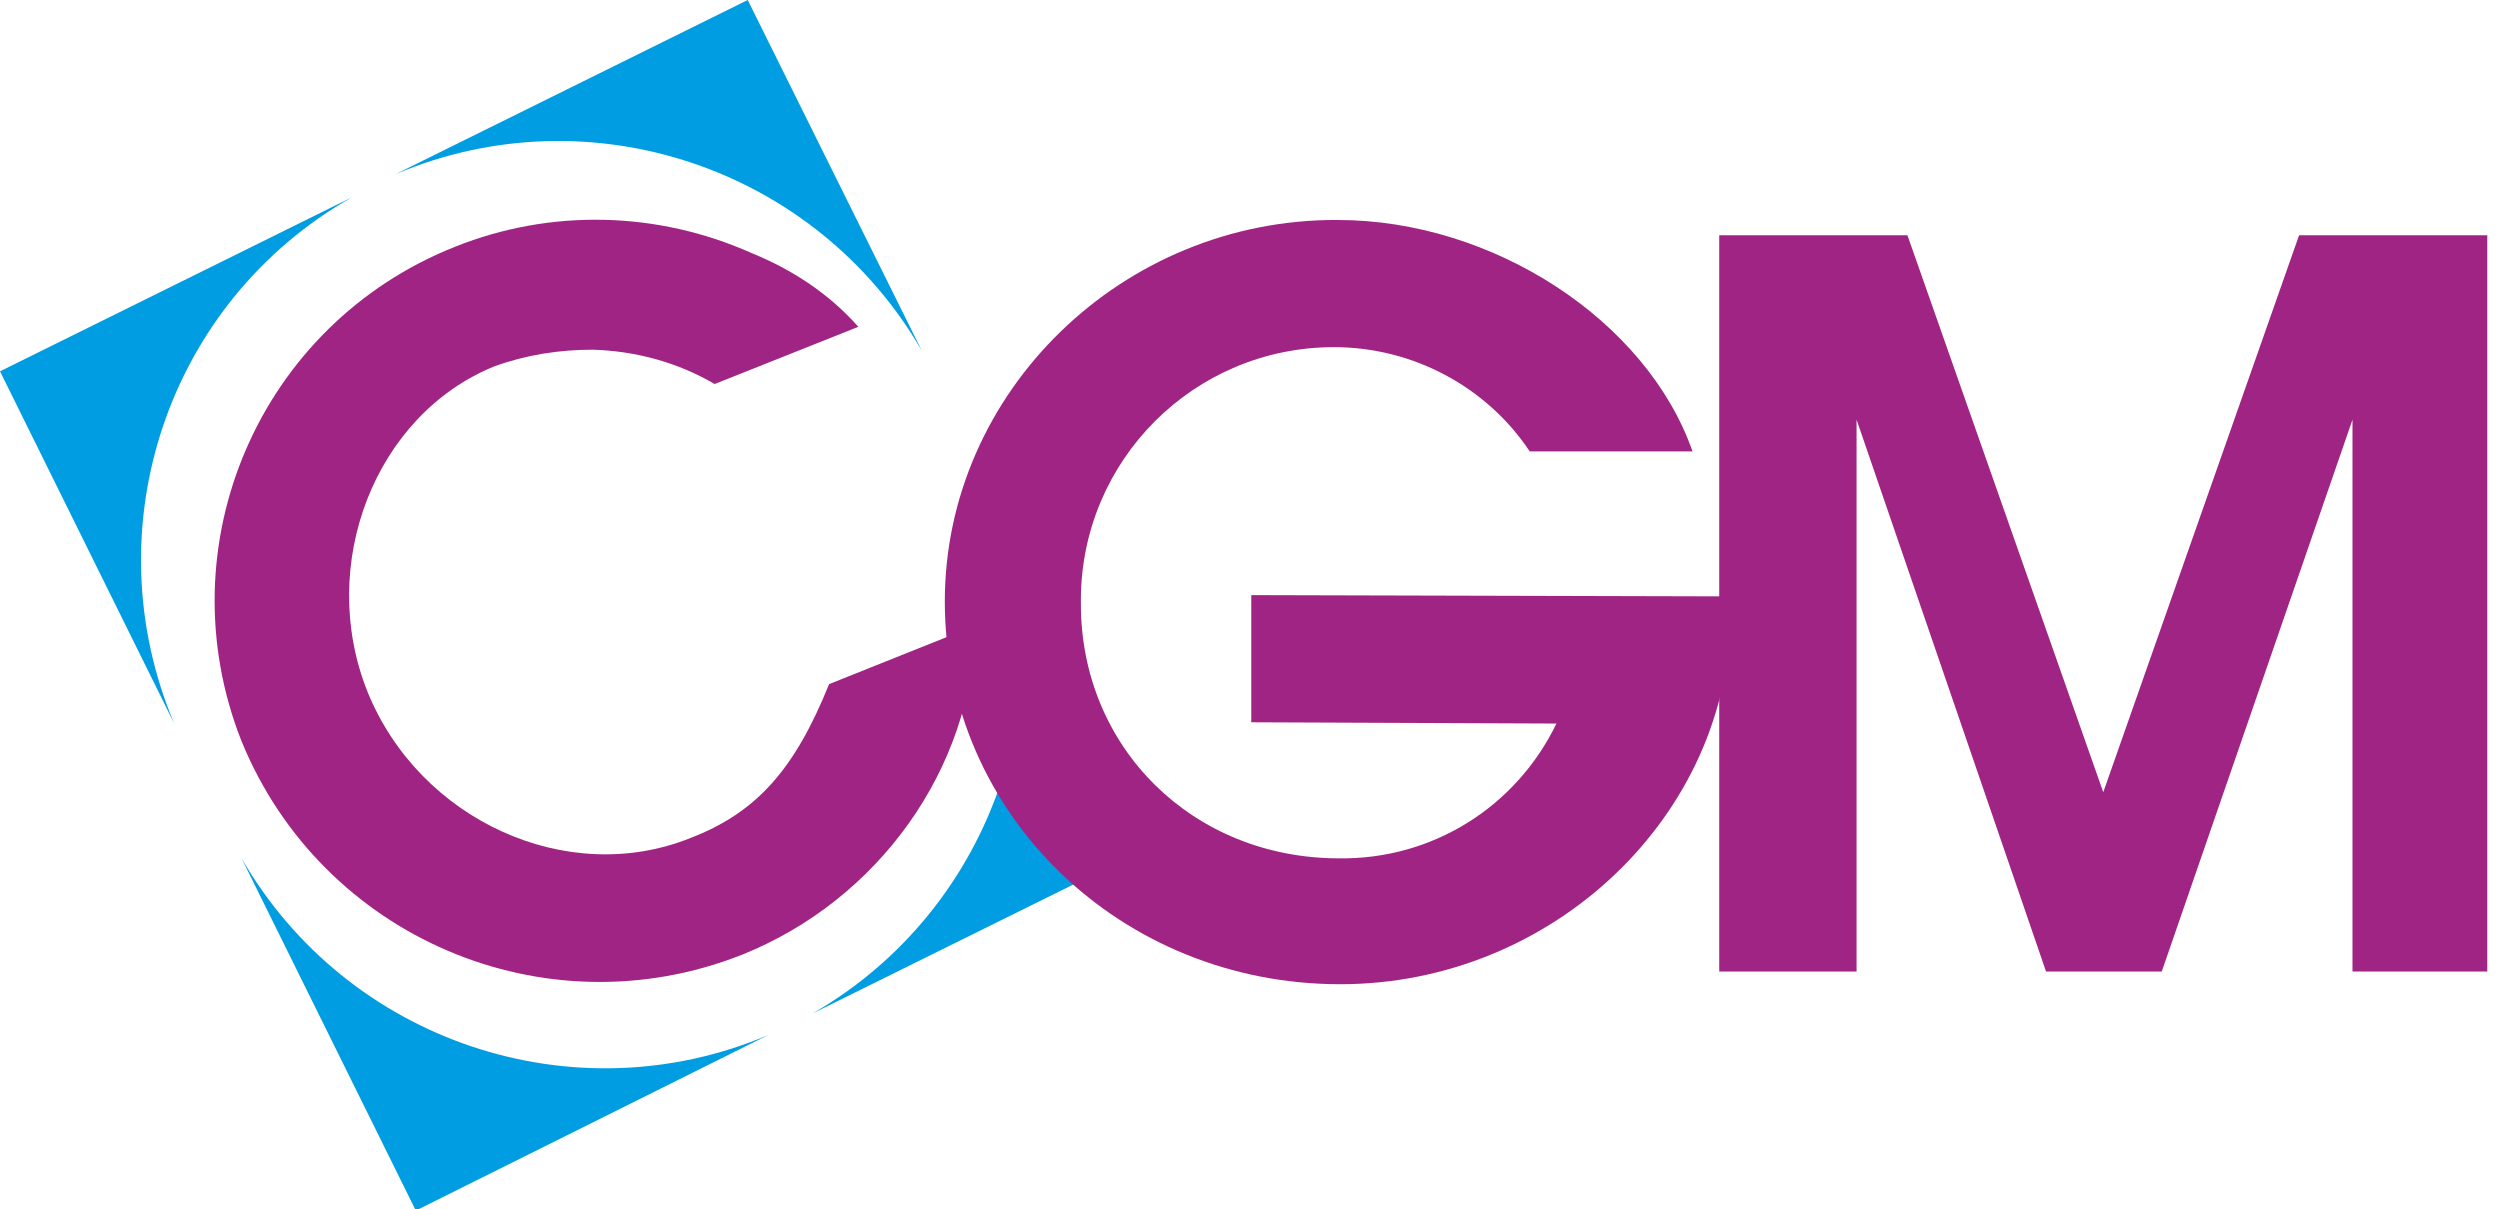
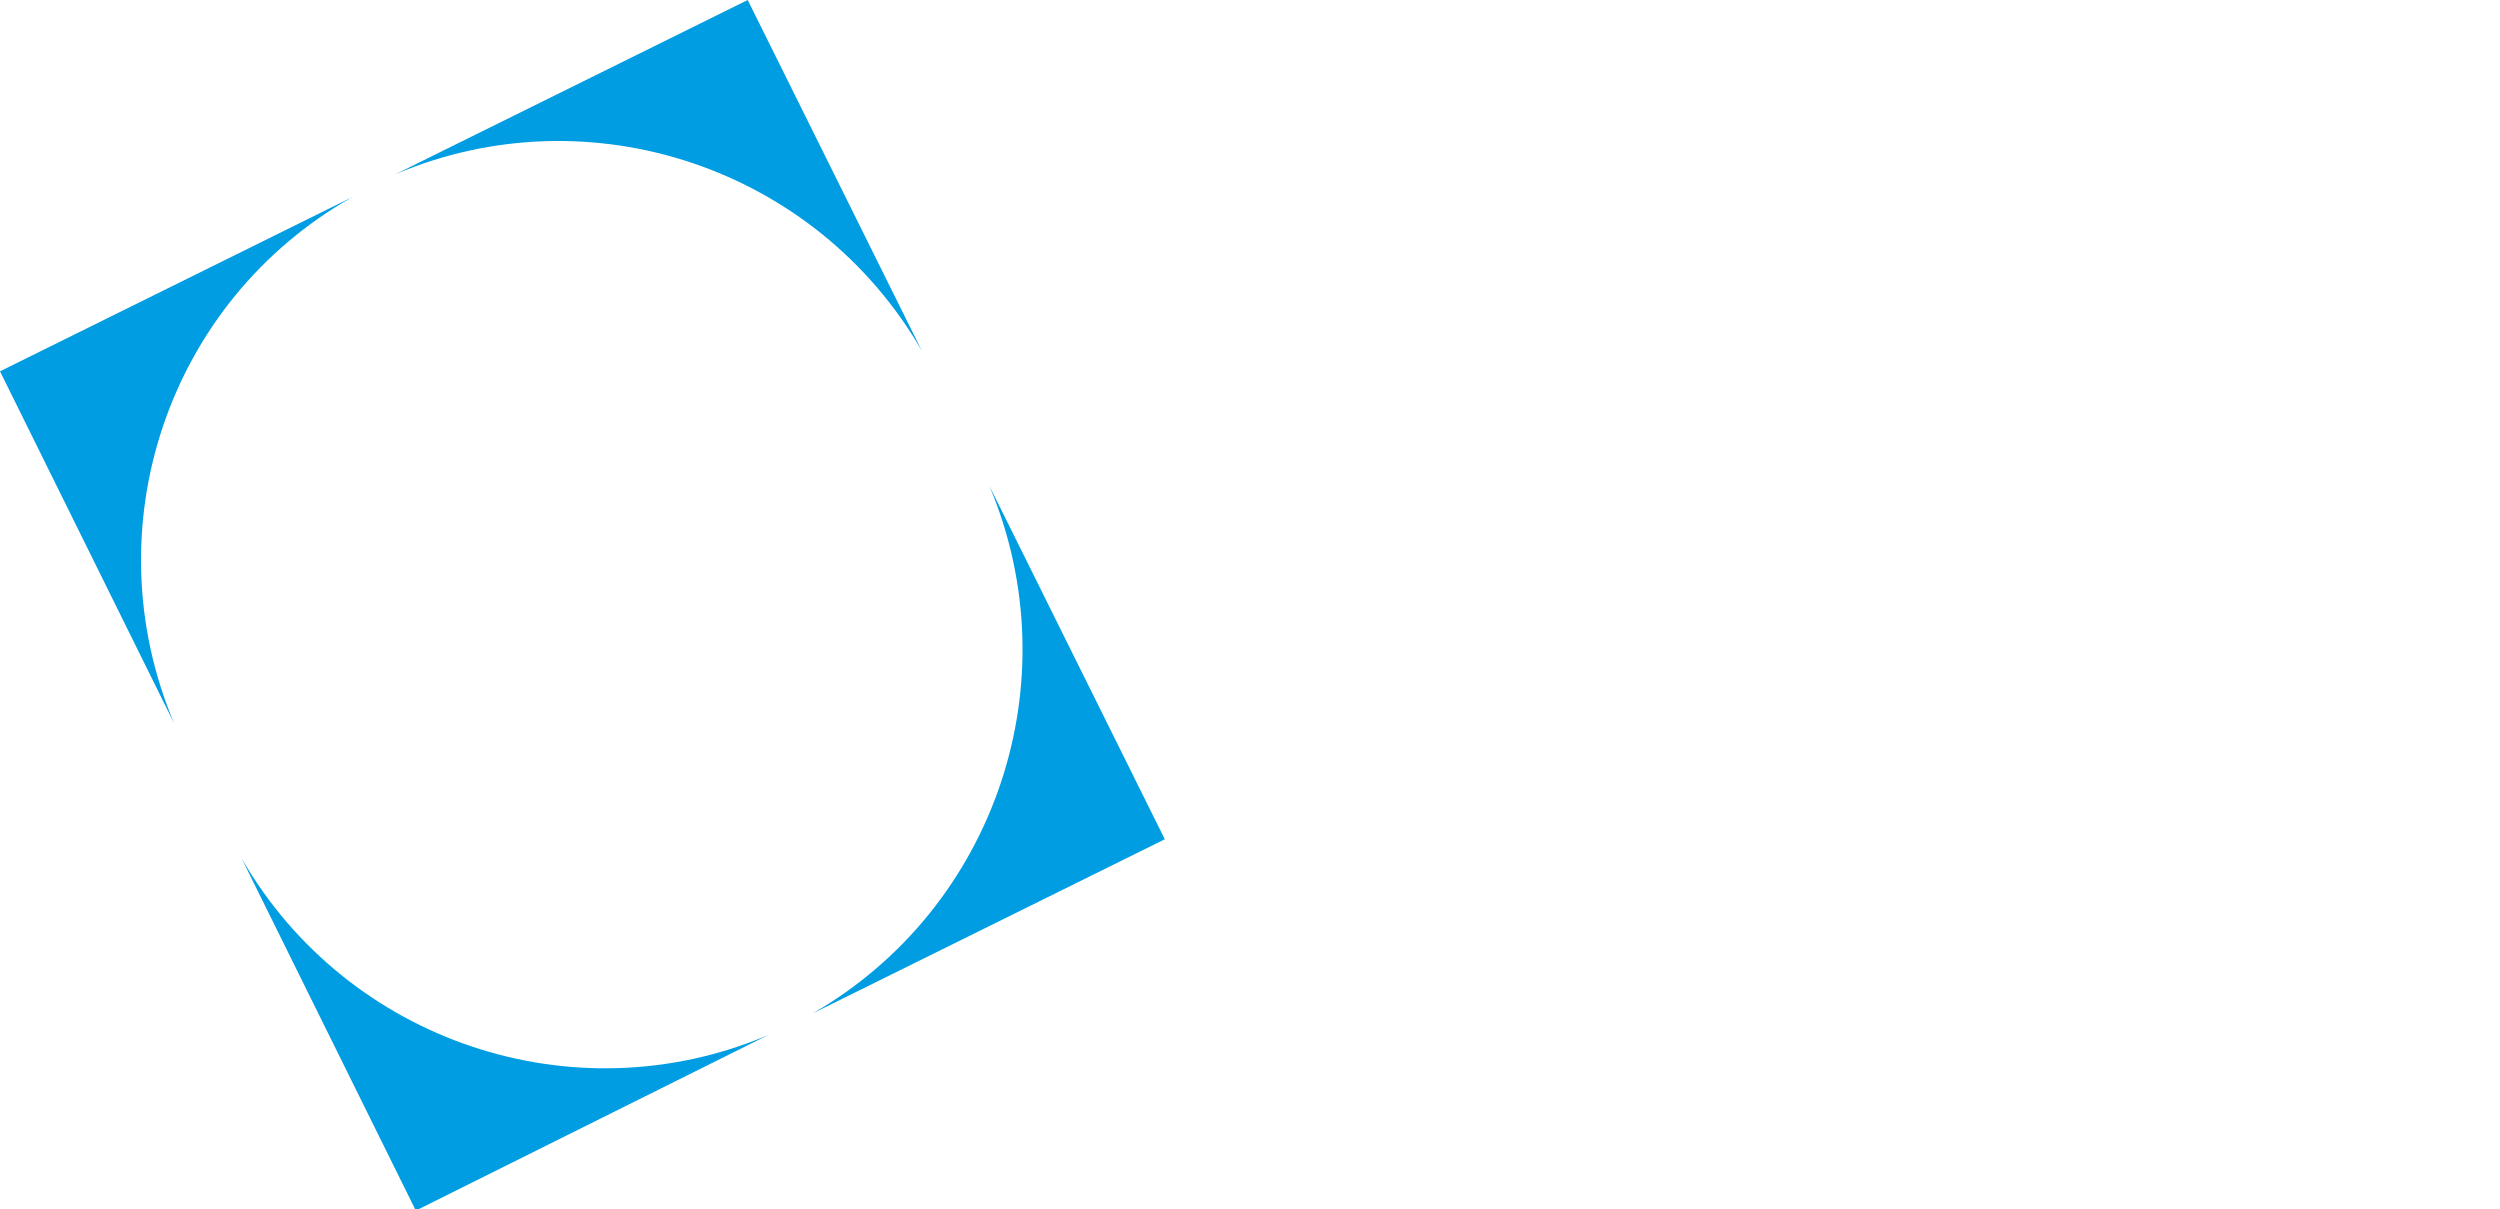
<svg xmlns="http://www.w3.org/2000/svg" version="1.1" id="logo_CGM_baseline_RVB" x="0px" y="0px" viewBox="0 0 196.6 95.1" style="enable-background:new 0 0 196.6 95.1;" xml:space="preserve">
  <style type="text/css">
	.st0{fill:#009de2;}
	.st1{fill:#A02484;}
</style>
  <g id="Groupe_494">
    <path id="Tracé_304" class="st0" d="M31.1,13.7c15.3-6.5,33.1-0.5,41.4,13.9L58.8,0L31.1,13.7z" />
    <path id="Tracé_305" class="st0" d="M27.7,15.5L0,29.2l13.7,27.7C7.2,41.5,13.2,23.7,27.7,15.5" />
    <path id="Tracé_306" class="st0" d="M60.4,81.4C45.1,87.9,27.3,81.9,19,67.5l13.7,27.7L60.4,81.4z" />
    <path id="Tracé_307" class="st0" d="M63.9,79.7l27.7-13.7L77.8,38.2C84.3,53.6,78.3,71.4,63.9,79.7" />
-     <path id="Tracé_308" class="st1" d="M65.2,53.8l11.5-4.6c-0.2,11.2-7.6,21.6-18.4,25.9c-15.5,6.1-33-1.4-39.3-16.8   c-6.1-15.4,1.4-32.8,16.8-38.9c7.5-3,15.9-2.8,23.3,0.5c3.2,1.3,6.1,3.2,8.4,5.8l-11.3,4.5c-2.9-1.7-6.2-2.6-9.6-2.7   c-2.6,0-5.2,0.4-7.7,1.3c-9.4,3.8-14,15.6-10,25.6c4.1,10.1,15.7,15.4,25.4,11.5C59.5,63.9,62.5,60.5,65.2,53.8" />
-     <path id="Tracé_309" class="st1" d="M98.4,56.8l0-10l37.7,0.1c0,0.5,0,1,0,1.2c0,16-14,29.3-30.7,29.3   c-17.3,0-31.1-13.4-31.1-30.1c0-16.5,14-30.1,30.9-30c12.2,0,24.3,7.9,27.9,18.2l-12.8,0c-3.4-5.1-9.2-8.2-15.4-8.2   c-11,0-19.9,8.9-19.9,19.9c0,0.1,0,0.2,0,0.3c0,11.3,8.8,20,20.3,20c7.3,0.1,13.9-4,17.1-10.6L98.4,56.8z" />
-     <path id="Tracé_310" class="st1" d="M135.2,76.3V18.5H150l15.4,43.8l15.4-43.8h14.8v57.9H185V33l-15,43.4h-9.1L146,33v43.4H135.2z   " />
  </g>
</svg>